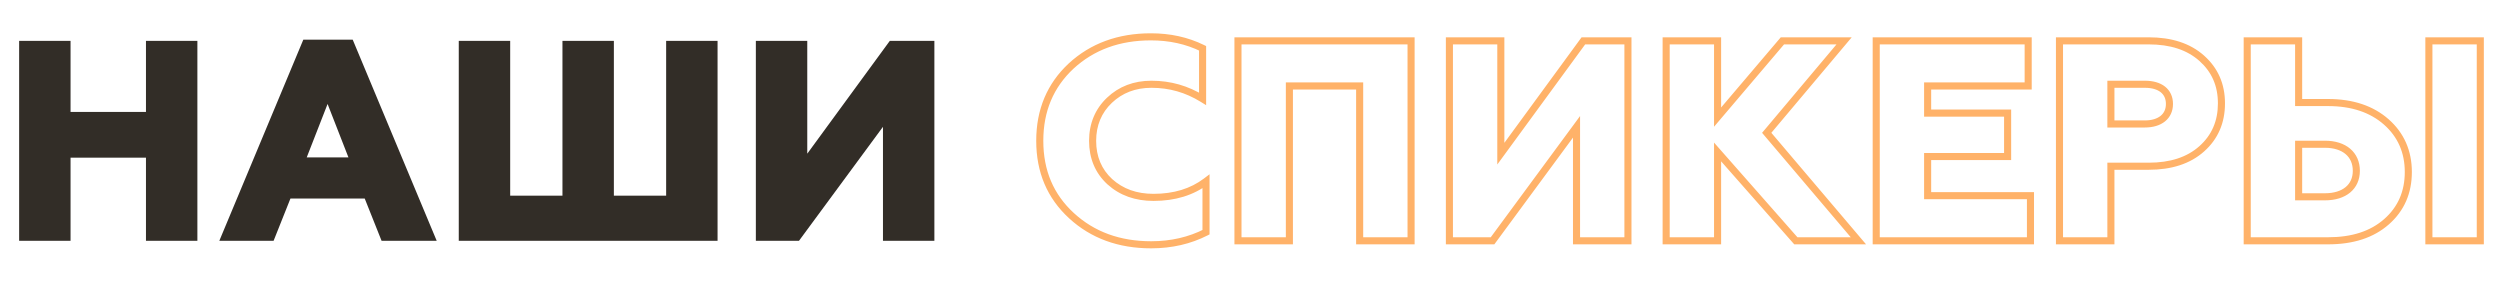
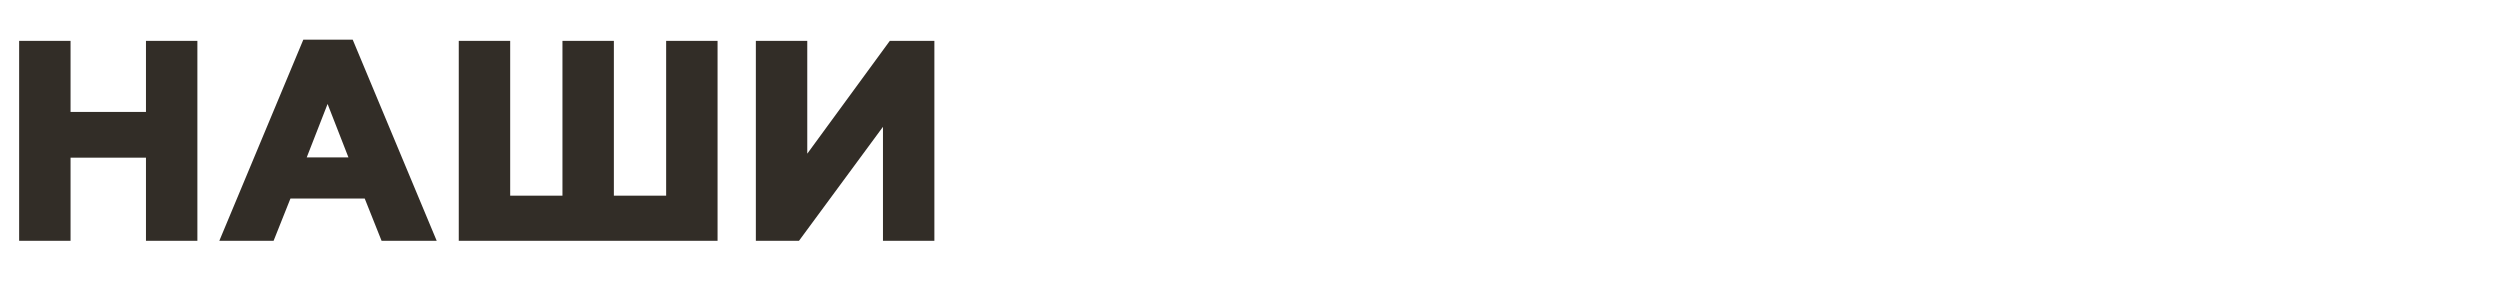
<svg xmlns="http://www.w3.org/2000/svg" width="2118" height="242" viewBox="0 0 2118 242" fill="none">
-   <path d="M59.774 204H16.214V34.6H59.774V94.858H123.662V34.6H167.222V204H123.662V133.578H59.774V204ZM231.791 204H185.811L256.959 33.632H298.825L369.973 204H323.267L308.989 168.184H246.069L231.791 204ZM277.529 88.082L259.863 133.336H295.195L277.529 88.082ZM607.919 204H388.667V34.6H432.227V165.764H476.513V34.6H520.073V165.764H564.359V34.6H607.919V204ZM676.899 204H640.357V34.6H683.917V130.19L753.855 34.6H791.607V204H748.047V107.442L676.899 204Z" fill="#322D27" />
-   <path d="M907.752 182.704L909.782 180.495L909.782 180.495L907.752 182.704ZM907.51 55.896L905.48 53.687L905.473 53.694L905.465 53.701L907.51 55.896ZM1018.83 40.892H1021.83V39.023L1020.15 38.199L1018.83 40.892ZM1018.83 83.726L1017.25 86.278L1021.83 89.108V83.726H1018.83ZM939.938 84.936L942.003 87.112L942.003 87.112L939.938 84.936ZM940.18 153.906L938.143 156.108L938.156 156.121L938.17 156.133L940.18 153.906ZM1021.73 153.664H1024.73V147.639L1019.93 151.27L1021.73 153.664ZM1021.73 196.74L1023.09 199.414L1024.73 198.58V196.74H1021.73ZM975.27 204.388C948.825 204.388 927.071 196.383 909.782 180.495L905.722 184.913C924.249 201.937 947.507 210.388 975.27 210.388V204.388ZM909.782 180.495C892.532 164.644 883.89 144.411 883.89 119.3H877.89C877.89 145.977 887.156 167.852 905.722 184.913L909.782 180.495ZM883.89 119.3C883.89 94.186 892.535 73.945 909.555 58.091L905.465 53.701C887.153 70.759 877.89 92.626 877.89 119.3H883.89ZM909.54 58.105C926.829 42.217 948.583 34.212 975.028 34.212V28.212C947.265 28.212 924.007 36.663 905.48 53.687L909.54 58.105ZM975.028 34.212C990.591 34.212 1004.65 37.274 1017.51 43.585L1020.15 38.199C1006.39 31.442 991.409 28.212 975.028 28.212V34.212ZM1015.83 40.892V83.726H1021.83V40.892H1015.83ZM1020.41 81.174C1006.63 72.656 991.805 68.384 975.512 68.384V74.384C990.679 74.384 1004.41 78.34 1017.25 86.278L1020.41 81.174ZM975.512 68.384C960.527 68.384 947.912 73.236 937.873 82.76L942.003 87.112C950.84 78.728 961.941 74.384 975.512 74.384V68.384ZM937.873 82.76C927.801 92.315 922.66 104.735 922.66 119.3H928.66C928.66 106.277 933.199 95.465 942.003 87.112L937.873 82.76ZM922.66 119.3C922.66 134.103 927.8 146.541 938.143 156.108L942.217 151.704C933.2 143.363 928.66 132.569 928.66 119.3H922.66ZM938.17 156.133C948.716 165.65 961.805 170.216 977.206 170.216V164.216C963.083 164.216 951.488 160.07 942.19 151.679L938.17 156.133ZM977.206 170.216C995.651 170.216 1011.08 165.47 1023.54 156.058L1019.93 151.27C1008.67 159.766 994.577 164.216 977.206 164.216V170.216ZM1018.73 153.664V196.74H1024.73V153.664H1018.73ZM1020.37 194.066C1007.03 200.854 992.016 204.388 975.27 204.388V210.388C992.888 210.388 1008.85 206.662 1023.09 199.414L1020.37 194.066ZM1092.37 204V207H1095.37V204H1092.37ZM1048.81 204H1045.81V207H1048.81V204ZM1048.81 34.6V31.6H1045.81V34.6H1048.81ZM1195.46 34.6H1198.46V31.6H1195.46V34.6ZM1195.46 204V207H1198.46V204H1195.46ZM1151.9 204H1148.9V207H1151.9V204ZM1151.9 72.836H1154.9V69.836H1151.9V72.836ZM1092.37 72.836V69.836H1089.37V72.836H1092.37ZM1092.37 201H1048.81V207H1092.37V201ZM1051.81 204V34.6H1045.81V204H1051.81ZM1048.81 37.6H1195.46V31.6H1048.81V37.6ZM1192.46 34.6V204H1198.46V34.6H1192.46ZM1195.46 201H1151.9V207H1195.46V201ZM1154.9 204V72.836H1148.9V204H1154.9ZM1151.9 69.836H1092.37V75.836H1151.9V69.836ZM1089.37 72.836V204H1095.37V72.836H1089.37ZM1264.49 204V207H1266L1266.9 205.78L1264.49 204ZM1227.94 204H1224.94V207H1227.94V204ZM1227.94 34.6V31.6H1224.94V34.6H1227.94ZM1271.5 34.6H1274.5V31.6H1271.5V34.6ZM1271.5 130.19H1268.5V139.371L1273.93 131.961L1271.5 130.19ZM1341.44 34.6V31.6H1339.92L1339.02 32.829L1341.44 34.6ZM1379.19 34.6H1382.19V31.6H1379.19V34.6ZM1379.19 204V207H1382.19V204H1379.19ZM1335.63 204H1332.63V207H1335.63V204ZM1335.63 107.442H1338.63V98.313L1333.22 105.662L1335.63 107.442ZM1264.49 201H1227.94V207H1264.49V201ZM1230.94 204V34.6H1224.94V204H1230.94ZM1227.94 37.6H1271.5V31.6H1227.94V37.6ZM1268.5 34.6V130.19H1274.5V34.6H1268.5ZM1273.93 131.961L1343.86 36.371L1339.02 32.829L1269.08 128.419L1273.93 131.961ZM1341.44 37.6H1379.19V31.6H1341.44V37.6ZM1376.19 34.6V204H1382.19V34.6H1376.19ZM1379.19 201H1335.63V207H1379.19V201ZM1338.63 204V107.442H1332.63V204H1338.63ZM1333.22 105.662L1262.07 202.22L1266.9 205.78L1338.05 109.222L1333.22 105.662ZM1455.13 204V207H1458.13V204H1455.13ZM1411.57 204H1408.57V207H1411.57V204ZM1411.57 34.6V31.6H1408.57V34.6H1411.57ZM1455.13 34.6H1458.13V31.6H1455.13V34.6ZM1455.13 99.214H1452.13V107.374L1457.42 101.157L1455.13 99.214ZM1510.07 34.6V31.6H1508.68L1507.78 32.657L1510.07 34.6ZM1562.34 34.6L1564.63 36.532L1568.78 31.6H1562.34V34.6ZM1496.76 112.524L1494.46 110.592L1492.83 112.533L1494.47 114.466L1496.76 112.524ZM1574.44 204V207H1580.92L1576.72 202.058L1574.44 204ZM1521.44 204L1519.19 205.983L1520.08 207H1521.44V204ZM1455.13 128.738L1457.38 126.755L1452.13 120.795V128.738H1455.13ZM1455.13 201H1411.57V207H1455.13V201ZM1414.57 204V34.6H1408.57V204H1414.57ZM1411.57 37.6H1455.13V31.6H1411.57V37.6ZM1452.13 34.6V99.214H1458.13V34.6H1452.13ZM1457.42 101.157L1512.35 36.543L1507.78 32.657L1452.85 97.271L1457.42 101.157ZM1510.07 37.6H1562.34V31.6H1510.07V37.6ZM1560.04 32.668L1494.46 110.592L1499.05 114.456L1564.63 36.532L1560.04 32.668ZM1494.47 114.466L1572.15 205.942L1576.72 202.058L1499.04 110.582L1494.47 114.466ZM1574.44 201H1521.44V207H1574.44V201ZM1523.69 202.017L1457.38 126.755L1452.88 130.721L1519.19 205.983L1523.69 202.017ZM1452.13 128.738V204H1458.13V128.738H1452.13ZM1720.21 204V207H1723.21V204H1720.21ZM1589.53 204H1586.53V207H1589.53V204ZM1589.53 34.6V31.6H1586.53V34.6H1589.53ZM1718.27 34.6H1721.27V31.6H1718.27V34.6ZM1718.27 72.836V75.836H1721.27V72.836H1718.27ZM1633.09 72.836V69.836H1630.09V72.836H1633.09ZM1633.09 95.826H1630.09V98.826H1633.09V95.826ZM1700.85 95.826H1703.85V92.826H1700.85V95.826ZM1700.85 132.61V135.61H1703.85V132.61H1700.85ZM1633.09 132.61V129.61H1630.09V132.61H1633.09ZM1633.09 165.764H1630.09V168.764H1633.09V165.764ZM1720.21 165.764H1723.21V162.764H1720.21V165.764ZM1720.21 201H1589.53V207H1720.21V201ZM1592.53 204V34.6H1586.53V204H1592.53ZM1589.53 37.6H1718.27V31.6H1589.53V37.6ZM1715.27 34.6V72.836H1721.27V34.6H1715.27ZM1718.27 69.836H1633.09V75.836H1718.27V69.836ZM1630.09 72.836V95.826H1636.09V72.836H1630.09ZM1633.09 98.826H1700.85V92.826H1633.09V98.826ZM1697.85 95.826V132.61H1703.85V95.826H1697.85ZM1700.85 129.61H1633.09V135.61H1700.85V129.61ZM1630.09 132.61V165.764H1636.09V132.61H1630.09ZM1633.09 168.764H1720.21V162.764H1633.09V168.764ZM1717.21 165.764V204H1723.21V165.764H1717.21ZM1788.35 204V207H1791.35V204H1788.35ZM1744.79 204H1741.79V207H1744.79V204ZM1744.79 34.6V31.6H1741.79V34.6H1744.79ZM1865.31 49.362L1867.31 47.122L1867.31 47.122L1865.31 49.362ZM1865.31 126.076L1863.31 123.836L1863.31 123.836L1865.31 126.076ZM1788.35 140.838V137.838H1785.35V140.838H1788.35ZM1788.35 71.384V68.384H1785.35V71.384H1788.35ZM1788.35 105.022H1785.35V108.022H1788.35V105.022ZM1788.35 201H1744.79V207H1788.35V201ZM1747.79 204V34.6H1741.79V204H1747.79ZM1744.79 37.6H1820.3V31.6H1744.79V37.6ZM1820.3 37.6C1838.66 37.6 1852.88 42.298 1863.31 51.602L1867.31 47.122C1855.48 36.582 1839.69 31.6 1820.3 31.6V37.6ZM1863.31 51.602C1873.78 60.93 1879.01 72.686 1879.01 87.598H1885.01C1885.01 71.05 1879.1 57.638 1867.31 47.122L1863.31 51.602ZM1879.01 87.598C1879.01 102.526 1873.77 114.518 1863.31 123.836L1867.31 128.316C1879.12 117.79 1885.01 104.13 1885.01 87.598H1879.01ZM1863.31 123.836C1852.88 133.14 1838.66 137.838 1820.3 137.838V143.838C1839.69 143.838 1855.48 138.856 1867.31 128.316L1863.31 123.836ZM1820.3 137.838H1788.35V143.838H1820.3V137.838ZM1785.35 140.838V204H1791.35V140.838H1785.35ZM1785.35 71.384V105.022H1791.35V71.384H1785.35ZM1788.35 108.022H1817.15V102.022H1788.35V108.022ZM1817.15 108.022C1823.91 108.022 1829.84 106.336 1834.15 102.888C1838.54 99.377 1840.96 94.255 1840.96 88.082H1834.96C1834.96 92.557 1833.27 95.905 1830.4 98.202C1827.45 100.562 1822.98 102.022 1817.15 102.022V108.022ZM1840.96 88.082C1840.96 81.932 1838.62 76.853 1834.23 73.386C1829.93 69.993 1823.99 68.384 1817.15 68.384V74.384C1823.14 74.384 1827.6 75.8 1830.51 78.094C1833.32 80.314 1834.96 83.584 1834.96 88.082H1840.96ZM1817.15 68.384H1788.35V74.384H1817.15V68.384ZM1903.84 204H1900.84V207H1903.84V204ZM1903.84 34.6V31.6H1900.84V34.6H1903.84ZM1947.4 34.6H1950.4V31.6H1947.4V34.6ZM1947.4 86.872H1944.4V89.872H1947.4V86.872ZM2021.7 103.328L2019.71 105.578L2019.71 105.578L2021.7 103.328ZM2021.94 187.786L2023.92 190.036L2023.92 190.036L2021.94 187.786ZM1947.4 122.204V119.204H1944.4V122.204H1947.4ZM1947.4 166.732H1944.4V169.732H1947.4V166.732ZM2101.31 204V207H2104.31V204H2101.31ZM2057.75 204H2054.75V207H2057.75V204ZM2057.75 34.6V31.6H2054.75V34.6H2057.75ZM2101.31 34.6H2104.31V31.6H2101.31V34.6ZM1972.33 201H1903.84V207H1972.33V201ZM1906.84 204V34.6H1900.84V204H1906.84ZM1903.84 37.6H1947.4V31.6H1903.84V37.6ZM1944.4 34.6V86.872H1950.4V34.6H1944.4ZM1947.4 89.872H1972.33V83.872H1947.4V89.872ZM1972.33 89.872C1992.34 89.872 2008.04 95.275 2019.71 105.578L2023.68 101.078C2010.67 89.601 1993.46 83.872 1972.33 83.872V89.872ZM2019.71 105.578C2031.38 115.871 2037.33 129.316 2037.33 145.678H2043.33C2043.33 127.676 2036.7 112.565 2023.68 101.078L2019.71 105.578ZM2037.33 145.678C2037.33 162.059 2031.61 175.254 2019.95 185.536L2023.92 190.036C2036.95 178.538 2043.33 163.661 2043.33 145.678H2037.33ZM2019.95 185.536C2008.3 195.82 1992.62 201 1972.33 201V207C1993.66 207 2010.89 201.532 2023.92 190.036L2019.95 185.536ZM1944.4 122.204V166.732H1950.4V122.204H1944.4ZM1947.4 169.732H1969.67V163.732H1947.4V169.732ZM1969.67 169.732C1978.38 169.732 1985.78 167.49 1991.06 163.113C1996.41 158.681 1999.29 152.298 1999.29 144.71H1993.29C1993.29 150.674 1991.08 155.302 1987.23 158.493C1983.32 161.739 1977.41 163.732 1969.67 163.732V169.732ZM1999.29 144.71C1999.29 137.022 1996.42 130.525 1991.09 125.997C1985.81 121.516 1978.4 119.204 1969.67 119.204V125.204C1977.39 125.204 1983.29 127.248 1987.21 130.572C1991.07 133.848 1993.29 138.604 1993.29 144.71H1999.29ZM1969.67 119.204H1947.4V125.204H1969.67V119.204ZM2101.31 201H2057.75V207H2101.31V201ZM2060.75 204V34.6H2054.75V204H2060.75ZM2057.75 37.6H2101.31V31.6H2057.75V37.6ZM2098.31 34.6V204H2104.31V34.6H2098.31Z" fill="#FFB269" />
+   <path d="M59.774 204H16.214V34.6H59.774V94.858H123.662V34.6H167.222V204H123.662V133.578H59.774V204ZM231.791 204H185.811L256.959 33.632H298.825L369.973 204H323.267L308.989 168.184H246.069ZM277.529 88.082L259.863 133.336H295.195L277.529 88.082ZM607.919 204H388.667V34.6H432.227V165.764H476.513V34.6H520.073V165.764H564.359V34.6H607.919V204ZM676.899 204H640.357V34.6H683.917V130.19L753.855 34.6H791.607V204H748.047V107.442L676.899 204Z" fill="#322D27" />
</svg>